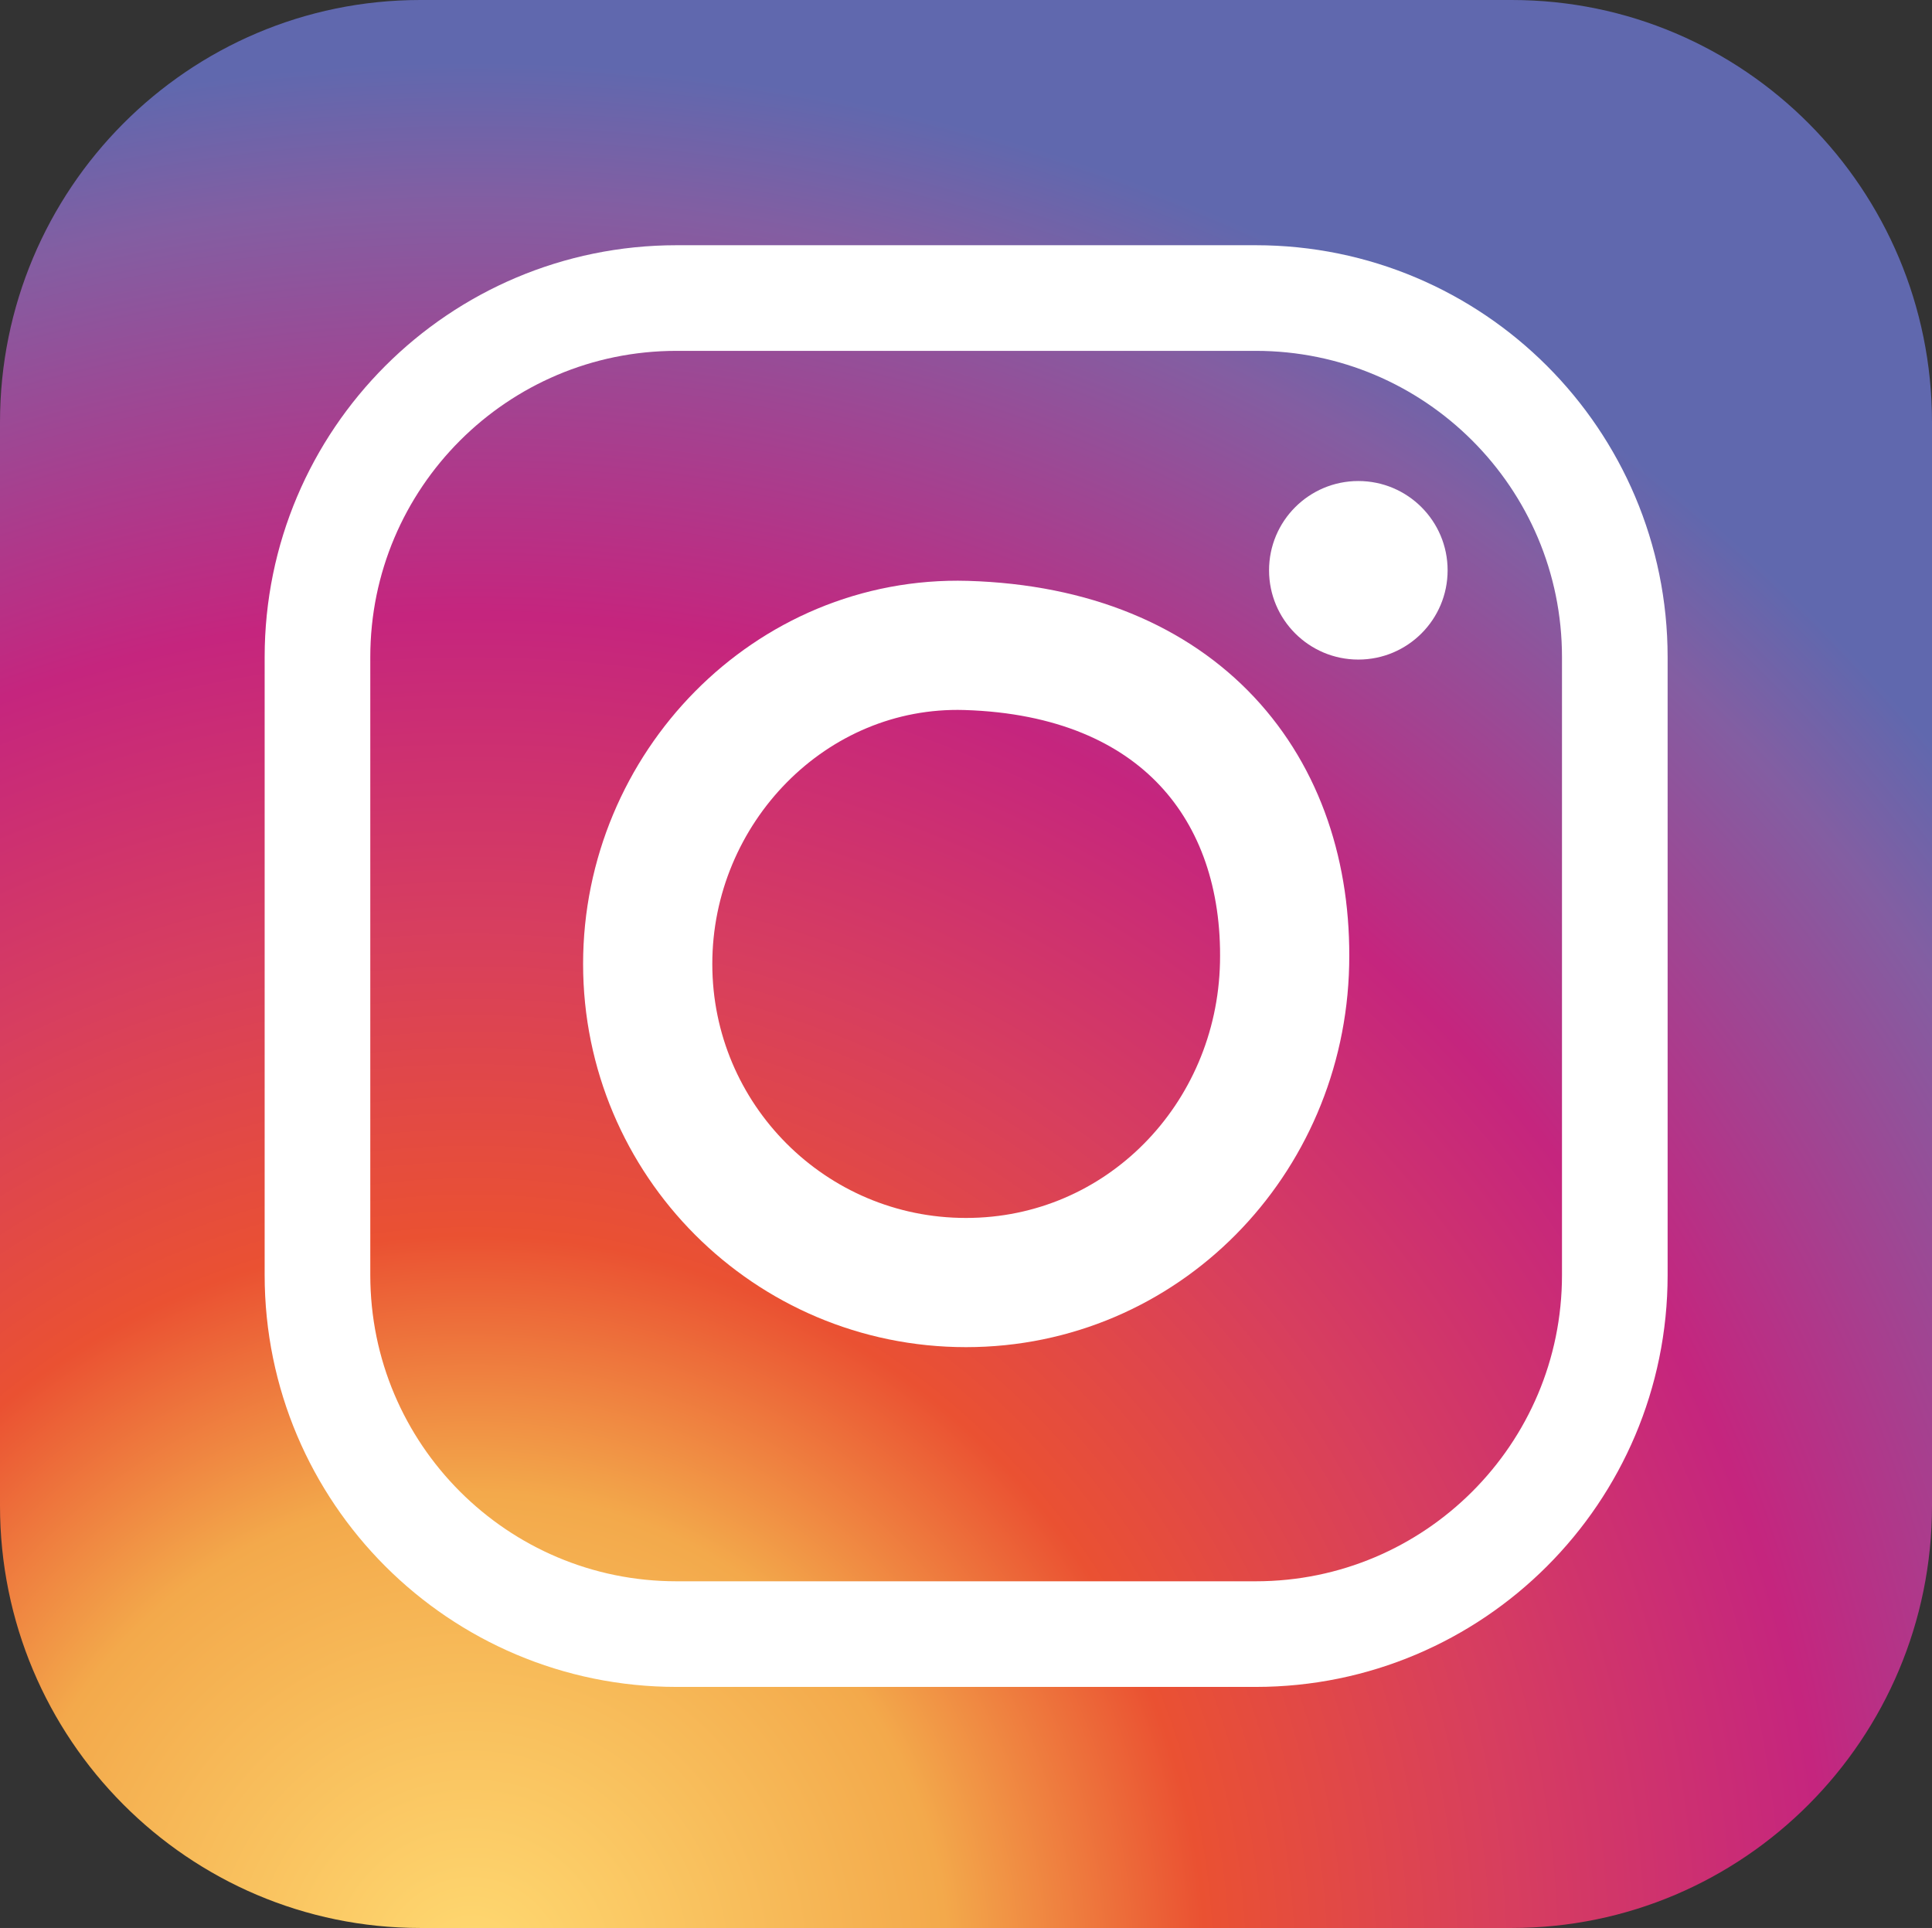
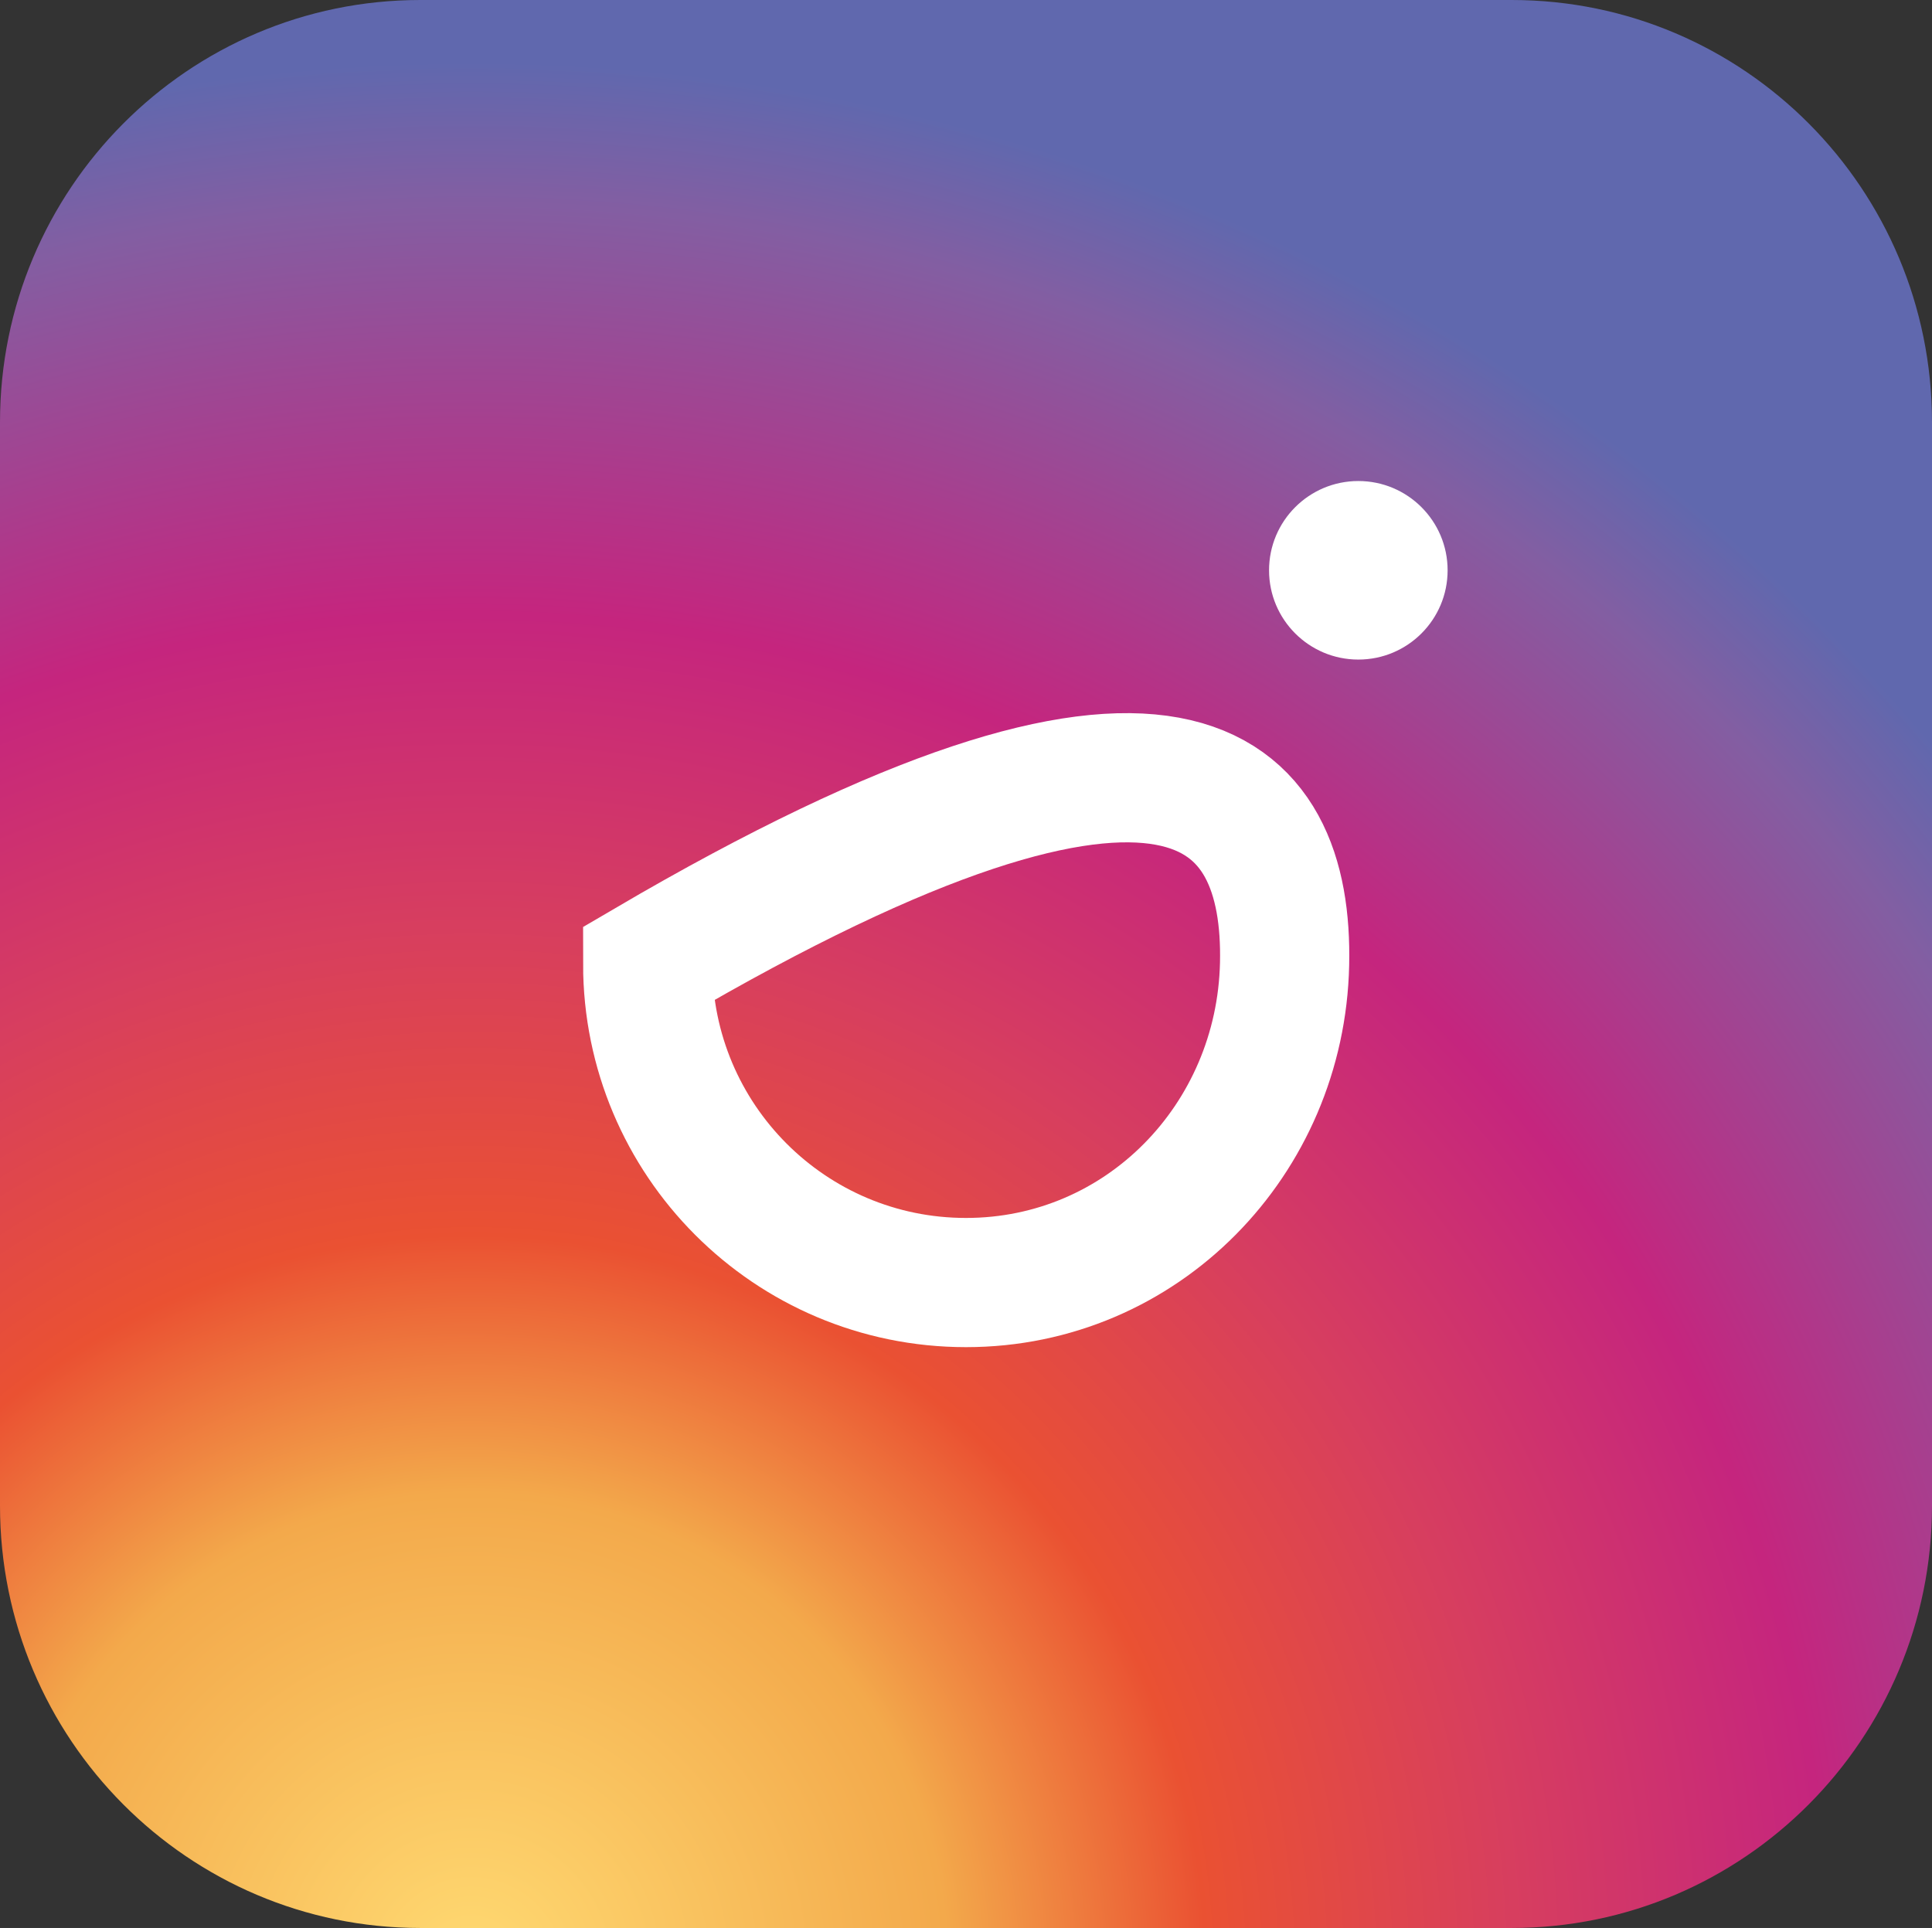
<svg xmlns="http://www.w3.org/2000/svg" version="1.1" x="0px" y="0px" width="6.968px" height="6.954px" viewBox="0 0 6.968 6.954" style="overflow:visible;enable-background:new 0 0 6.968 6.954;" xml:space="preserve">
  <rect x="0" y="0" width="6.968" height="6.954" fill="#333333" stroke="none" />
  <style type="text/css">
	.st0{fill:url(#SVGID_1_);}
	.st1{fill:none;stroke:#FFFFFF;stroke-width:0.381;stroke-miterlimit:10;}
	.st2{fill:none;stroke:#FFFFFF;stroke-width:0.466;stroke-miterlimit:10;}
	.st3{fill:#FFFFFF;}
	.st4{fill:url(#SVGID_2_);}
</style>
  <defs>
</defs>
  <g>
    <radialGradient id="SVGID_1_" cx="880.212" cy="-446.427" r="114.471" gradientTransform="matrix(0.061 0 0 0.061 -51.993 34.334)" gradientUnits="userSpaceOnUse">
      <stop offset="0" style="stop-color:#FFDA72" />
      <stop offset="0.246" style="stop-color:#F3A94B" />
      <stop offset="0.379" style="stop-color:#EA5132" />
      <stop offset="0.539" style="stop-color:#D73E5F" />
      <stop offset="0.7" style="stop-color:#C5257E" />
      <stop offset="0.912" style="stop-color:#835EA2" />
      <stop offset="0.985" style="stop-color:#6068AE" />
    </radialGradient>
    <path class="st0" d="M6.968,5.431c0,0.841-0.679,1.523-1.516,1.523H1.516C0.679,6.954,0,6.272,0,5.431V1.523   C0,0.682,0.679,0,1.516,0h3.936C6.29,0,6.968,0.682,6.968,1.523V5.431z" />
    <g>
-       <path class="st1" d="M5.824,4.599c0,0.715-0.58,1.295-1.295,1.295H2.44c-0.715,0-1.295-0.58-1.295-1.295V2.37    c0-0.715,0.58-1.295,1.295-1.295h2.089c0.715,0,1.295,0.58,1.295,1.295V4.599z" />
-       <path class="st2" d="M4.633,3.477C4.619,4.111,4.119,4.626,3.484,4.626S2.336,4.111,2.336,3.477S2.85,2.31,3.484,2.328    C4.257,2.351,4.647,2.845,4.633,3.477z" />
+       <path class="st2" d="M4.633,3.477C4.619,4.111,4.119,4.626,3.484,4.626S2.336,4.111,2.336,3.477C4.257,2.351,4.647,2.845,4.633,3.477z" />
      <circle class="st3" cx="4.899" cy="2.057" r="0.322" />
    </g>
  </g>
</svg>